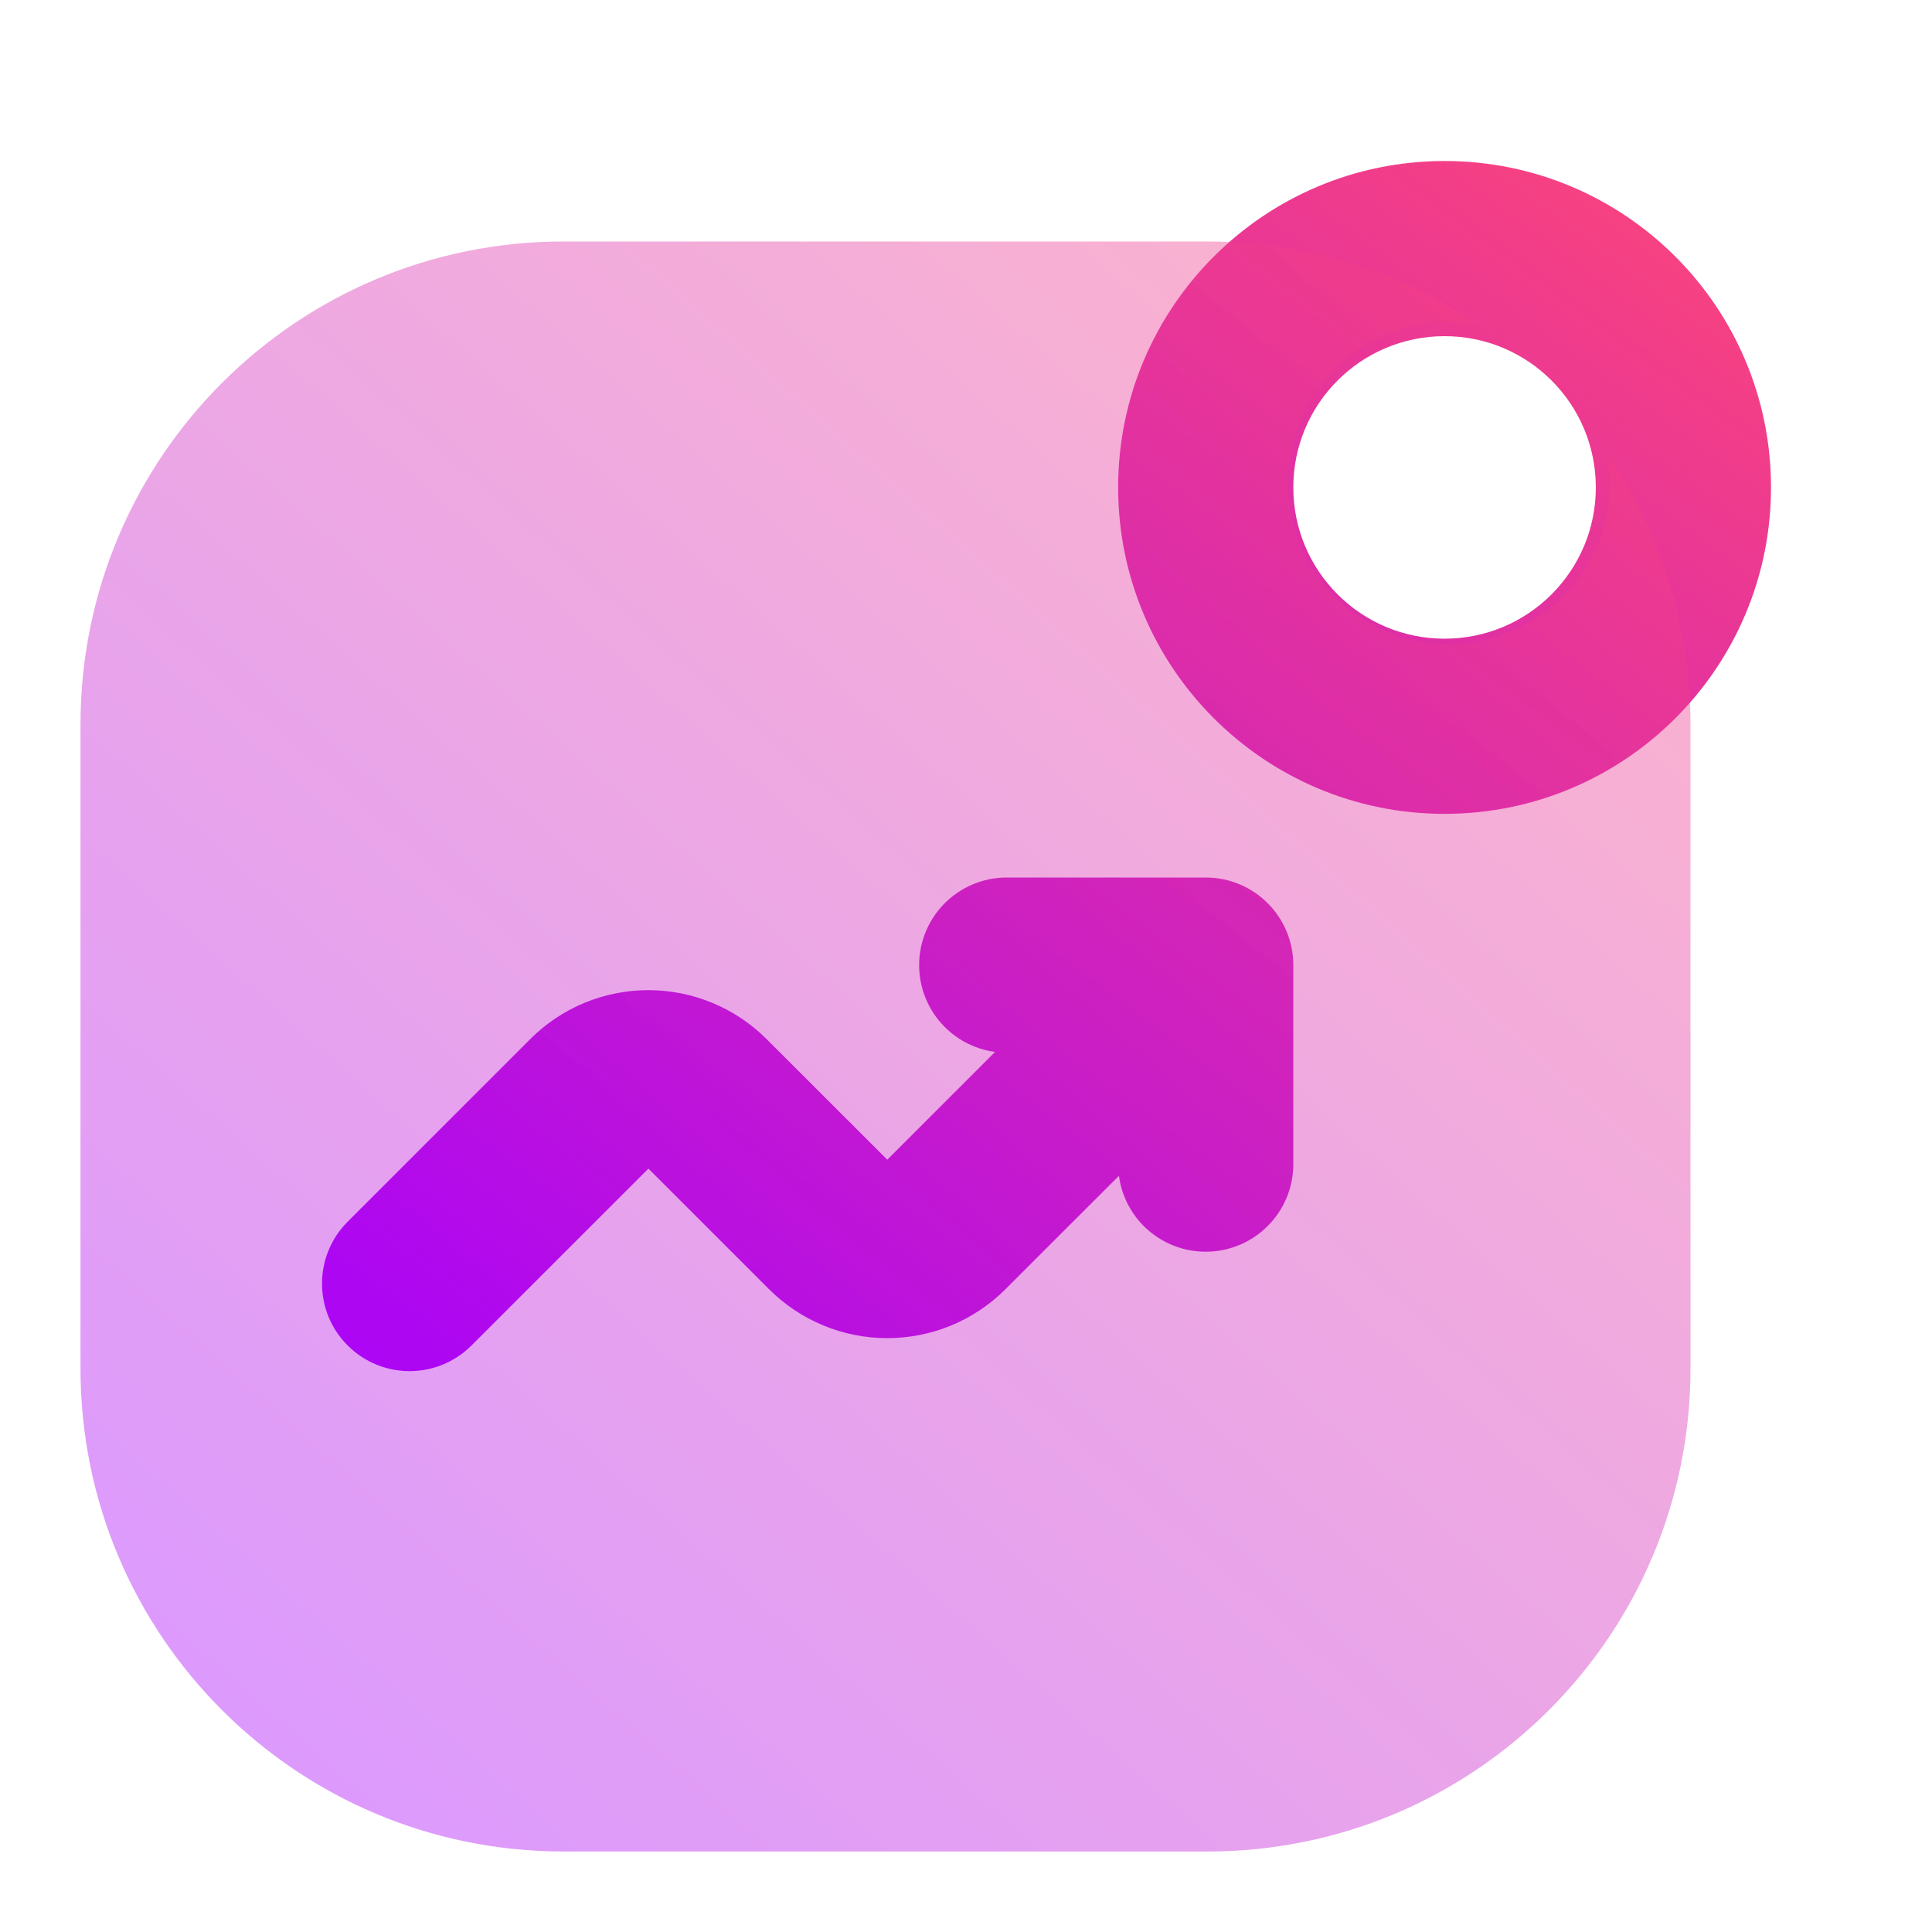
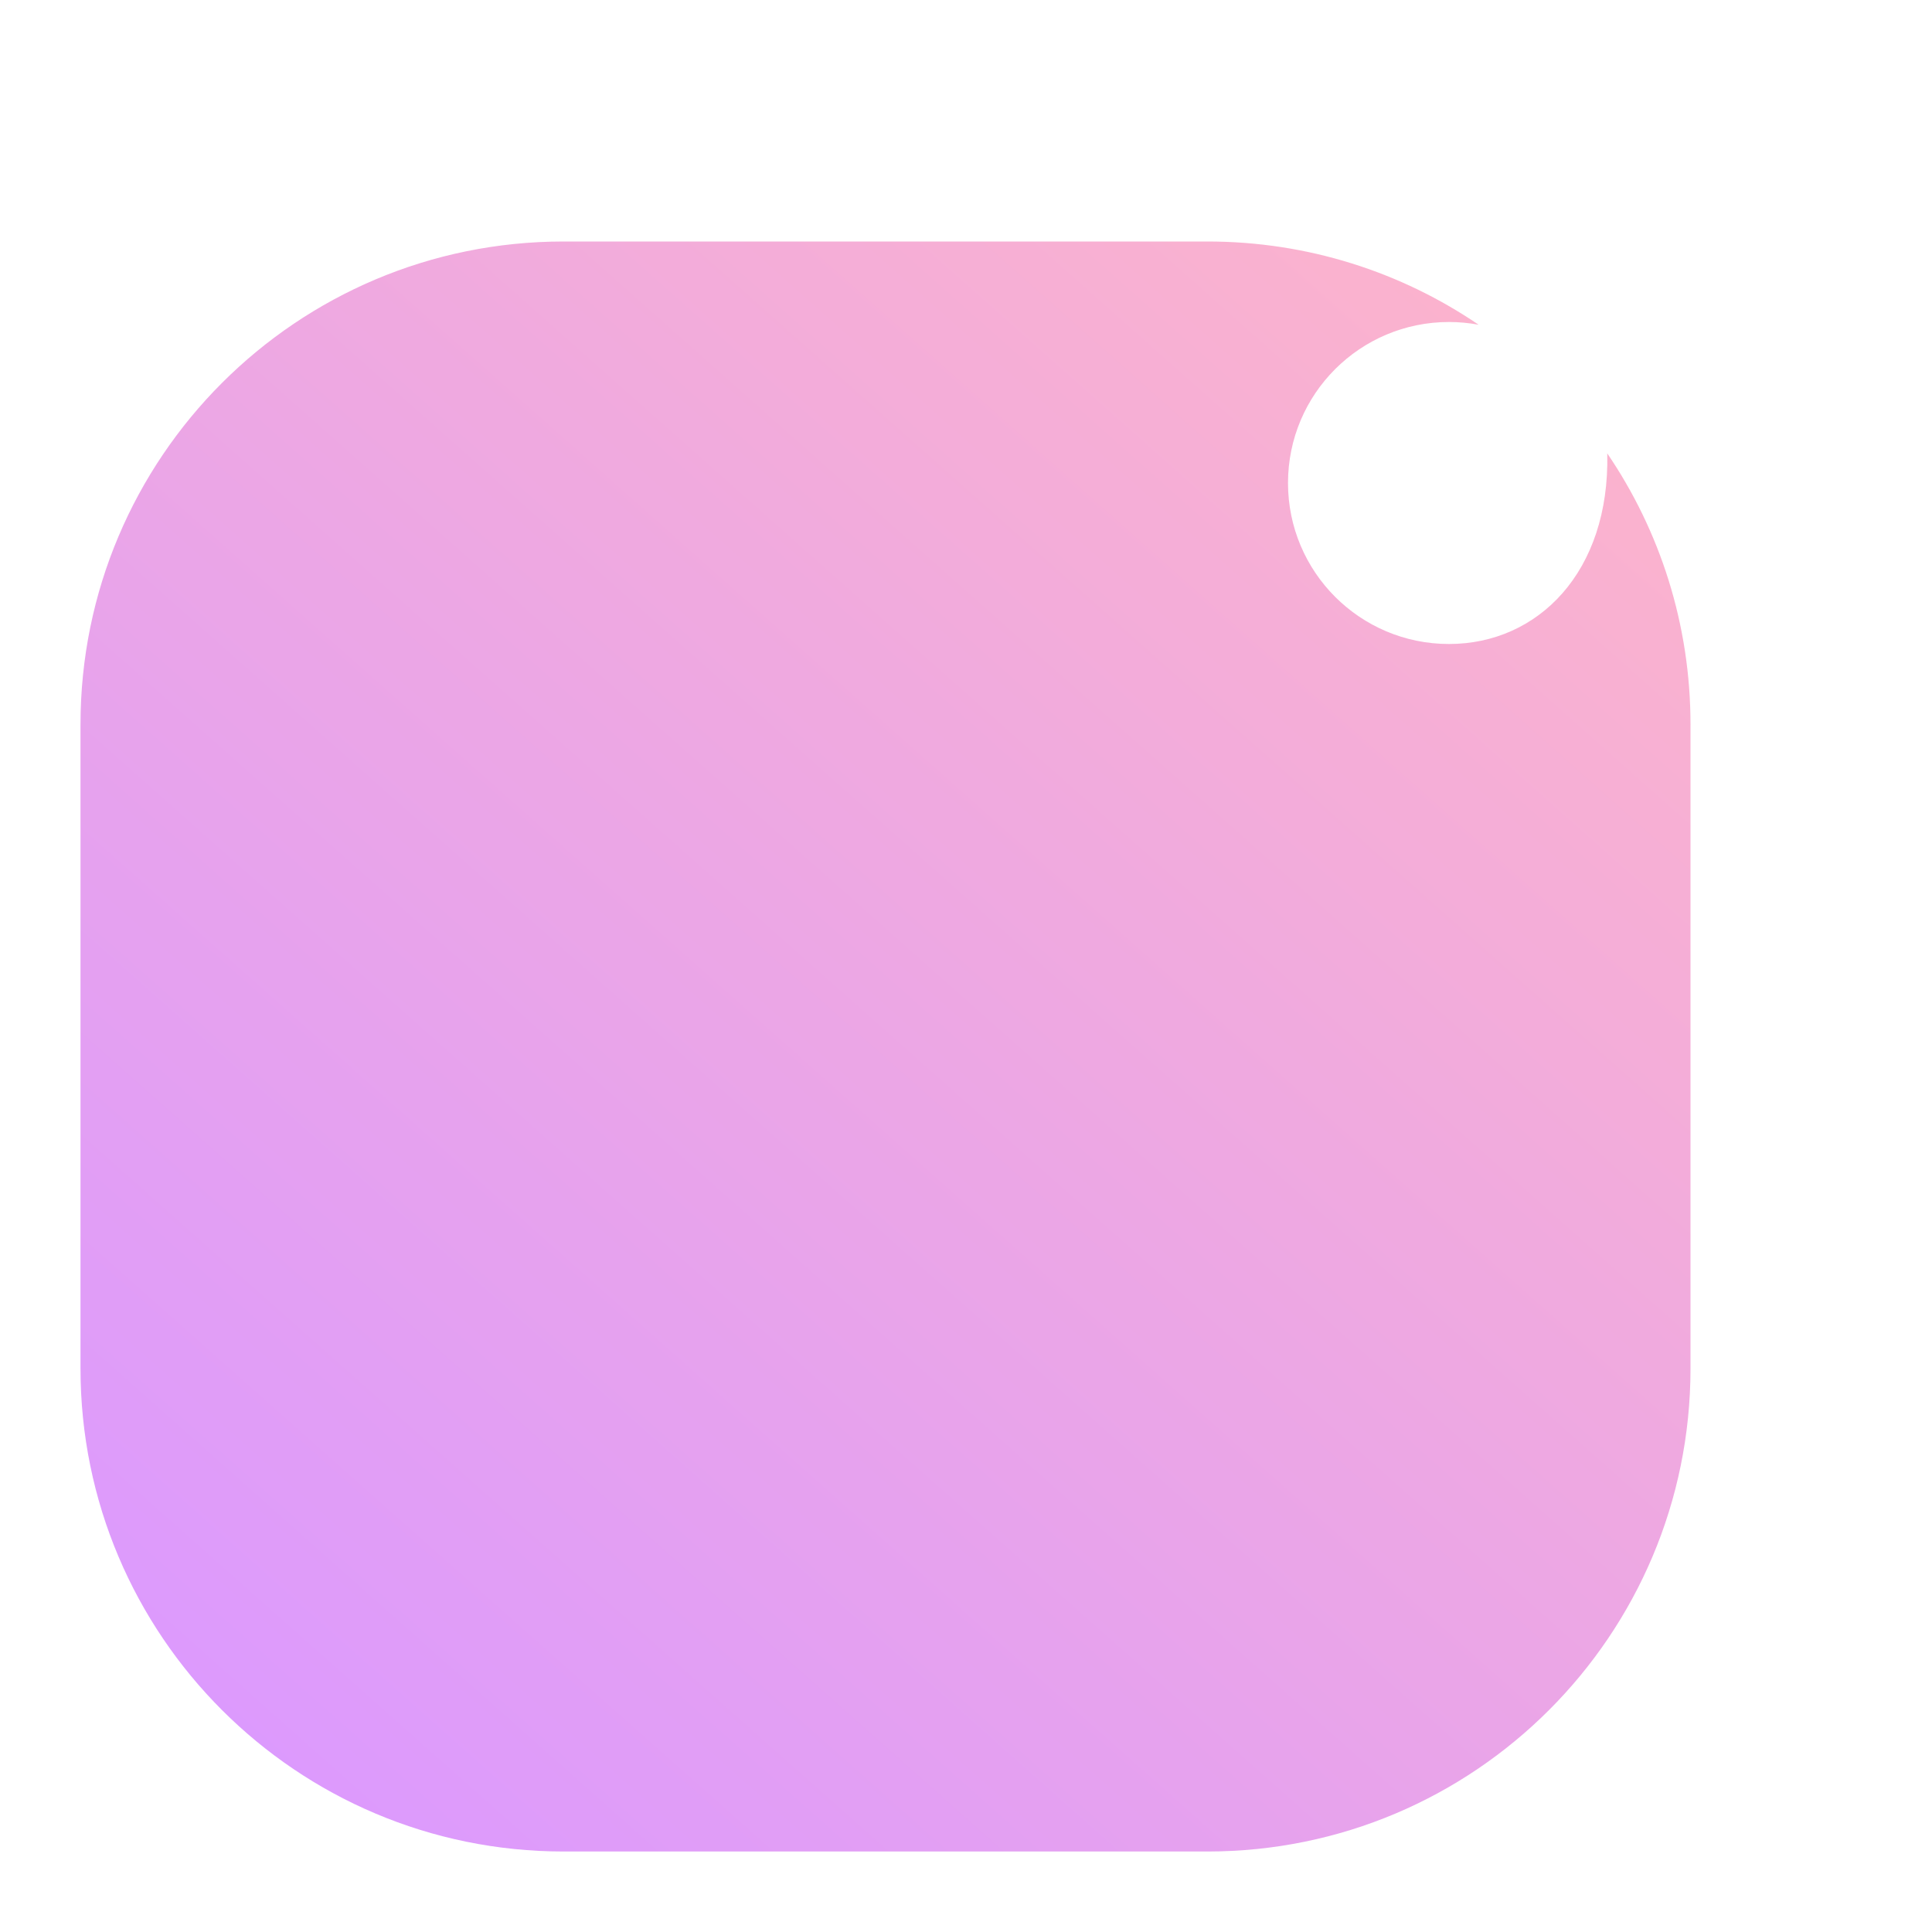
<svg xmlns="http://www.w3.org/2000/svg" width="24" height="24" viewBox="0 0 24 24" fill="none">
-   <path fill-rule="evenodd" clip-rule="evenodd" d="M16.066 6.055C16.066 5.017 16.907 4.176 17.945 4.176C18.983 4.176 19.824 5.017 19.824 6.055C19.824 7.093 18.983 7.934 17.945 7.934C16.907 7.934 16.066 7.093 16.066 6.055ZM17.945 2C15.706 2 13.89 3.815 13.89 6.055C13.89 8.294 15.706 10.11 17.945 10.11C20.184 10.11 22 8.294 22 6.055C22 3.815 20.184 2 17.945 2ZM12.505 10.901C11.905 10.901 11.418 11.388 11.418 11.989C11.418 12.541 11.829 12.997 12.361 13.067L11.022 14.406L9.523 12.908C9.134 12.519 8.606 12.3 8.055 12.3C7.504 12.3 6.976 12.518 6.587 12.908L4.319 15.176C3.894 15.601 3.894 16.29 4.319 16.714C4.744 17.139 5.432 17.139 5.857 16.714L8.055 14.517L9.553 16.015C9.943 16.404 10.471 16.623 11.022 16.623C11.573 16.623 12.101 16.405 12.49 16.015L13.9 14.606C13.97 15.139 14.426 15.549 14.978 15.549C15.579 15.549 16.066 15.062 16.066 14.461V11.989C16.066 11.388 15.579 10.901 14.978 10.901H12.505Z" fill="url(#paint0_linear_201_128)" />
-   <path opacity="0.4" d="M7 3C3.686 3 1 5.686 1 9V17C1 20.314 3.686 23 7 23H15C18.314 23 21 20.314 21 17V9C21 7.752 20.619 6.592 19.966 5.632C19.988 5.751 20 5.874 20 6C20 7.105 19.105 8 18 8C16.895 8 16 7.105 16 6C16 4.895 16.895 4 18 4C18.126 4 18.249 4.012 18.368 4.034C17.408 3.381 16.248 3 15 3H7Z" fill="url(#paint1_linear_201_128)" />
+   <path opacity="0.4" d="M7 3C3.686 3 1 5.686 1 9V17C1 20.314 3.686 23 7 23H15C18.314 23 21 20.314 21 17V9C21 7.752 20.619 6.592 19.966 5.632C20 7.105 19.105 8 18 8C16.895 8 16 7.105 16 6C16 4.895 16.895 4 18 4C18.126 4 18.249 4.012 18.368 4.034C17.408 3.381 16.248 3 15 3H7Z" fill="url(#paint1_linear_201_128)" />
  <defs>
    <linearGradient id="paint0_linear_201_128" x1="20.2" y1="1.248" x2="7.597" y2="18.247" gradientUnits="userSpaceOnUse">
      <stop stop-color="#FB457A" />
      <stop offset="1" stop-color="#A500FF" />
    </linearGradient>
    <linearGradient id="paint1_linear_201_128" x1="19" y1="2" x2="1.6" y2="21.6" gradientUnits="userSpaceOnUse">
      <stop stop-color="#FB457A" />
      <stop offset="1" stop-color="#A500FF" />
    </linearGradient>
  </defs>
</svg>